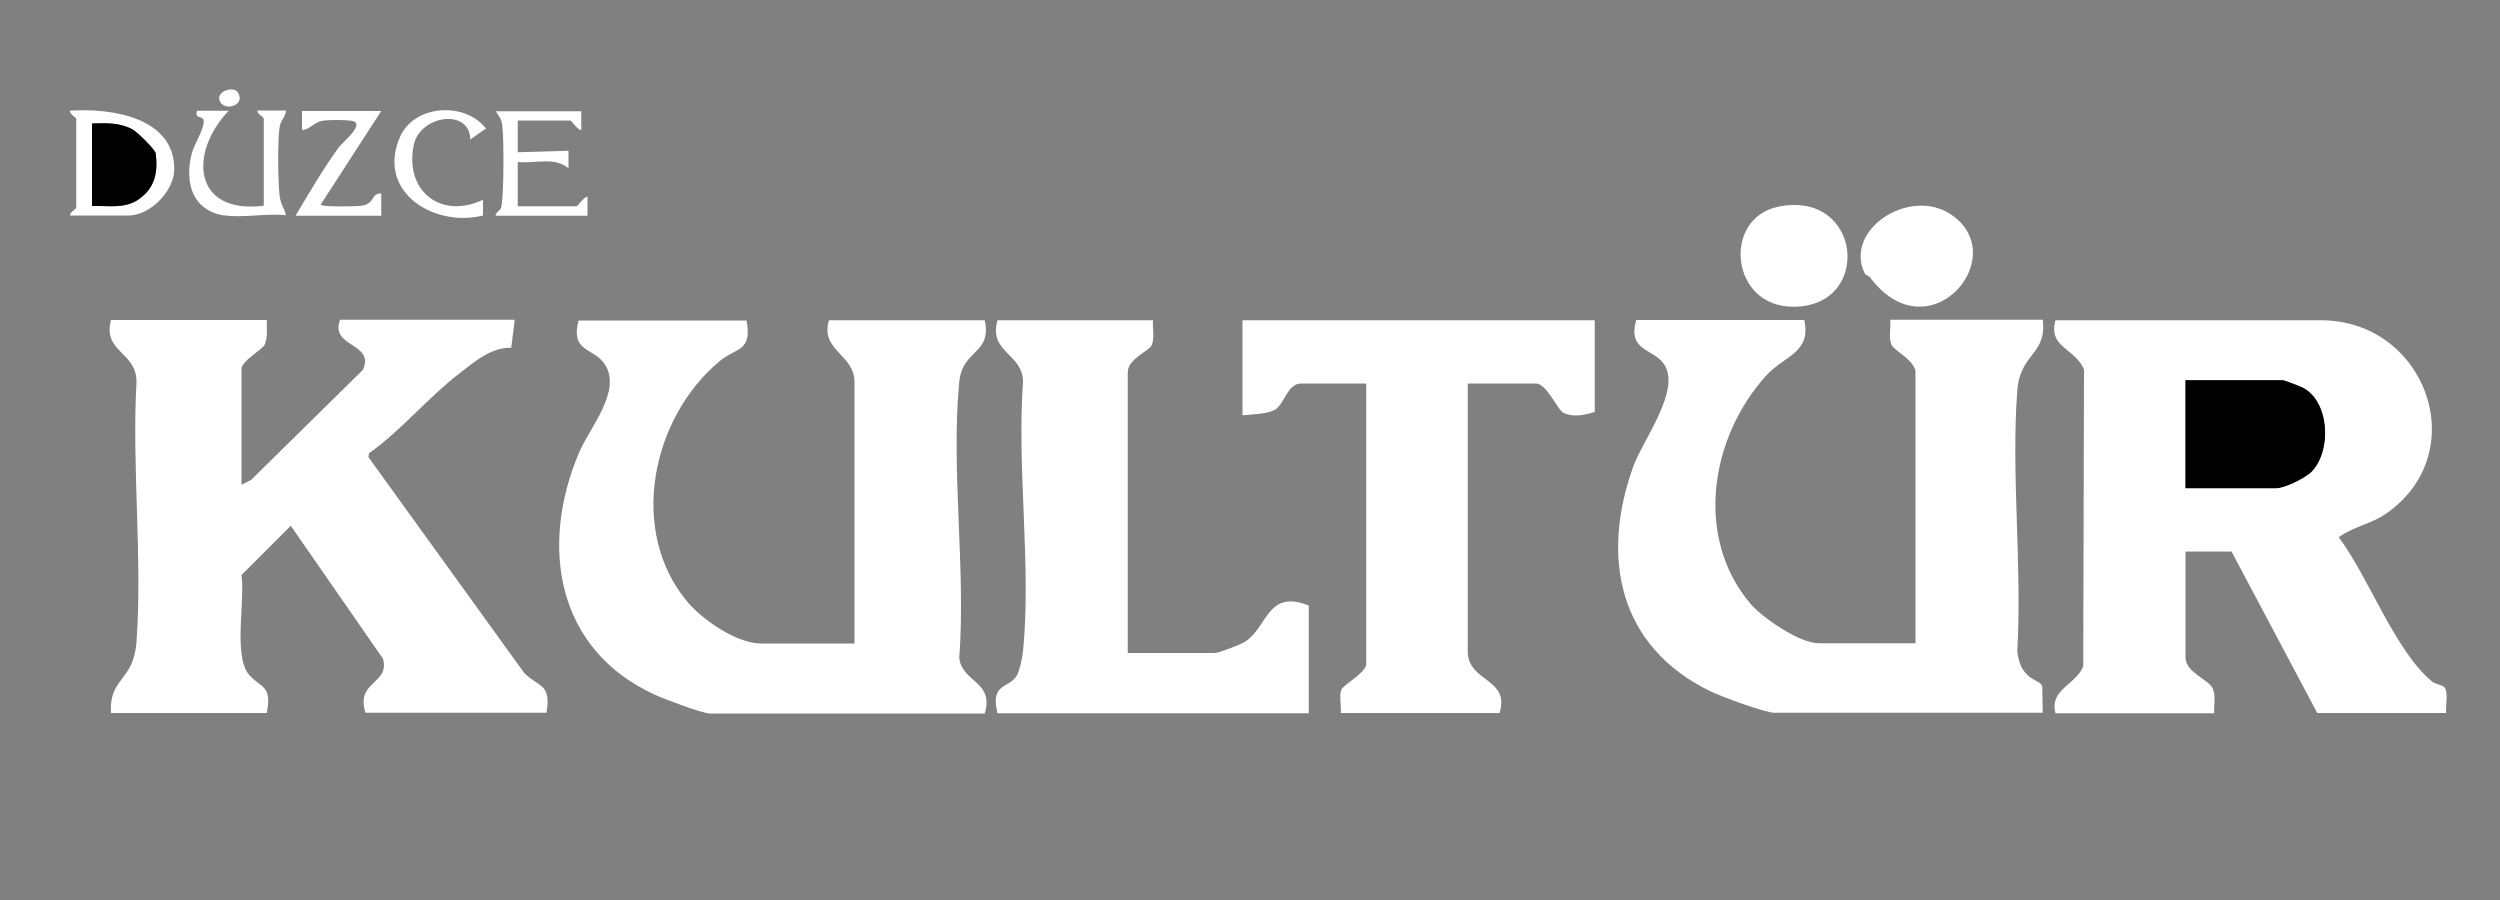
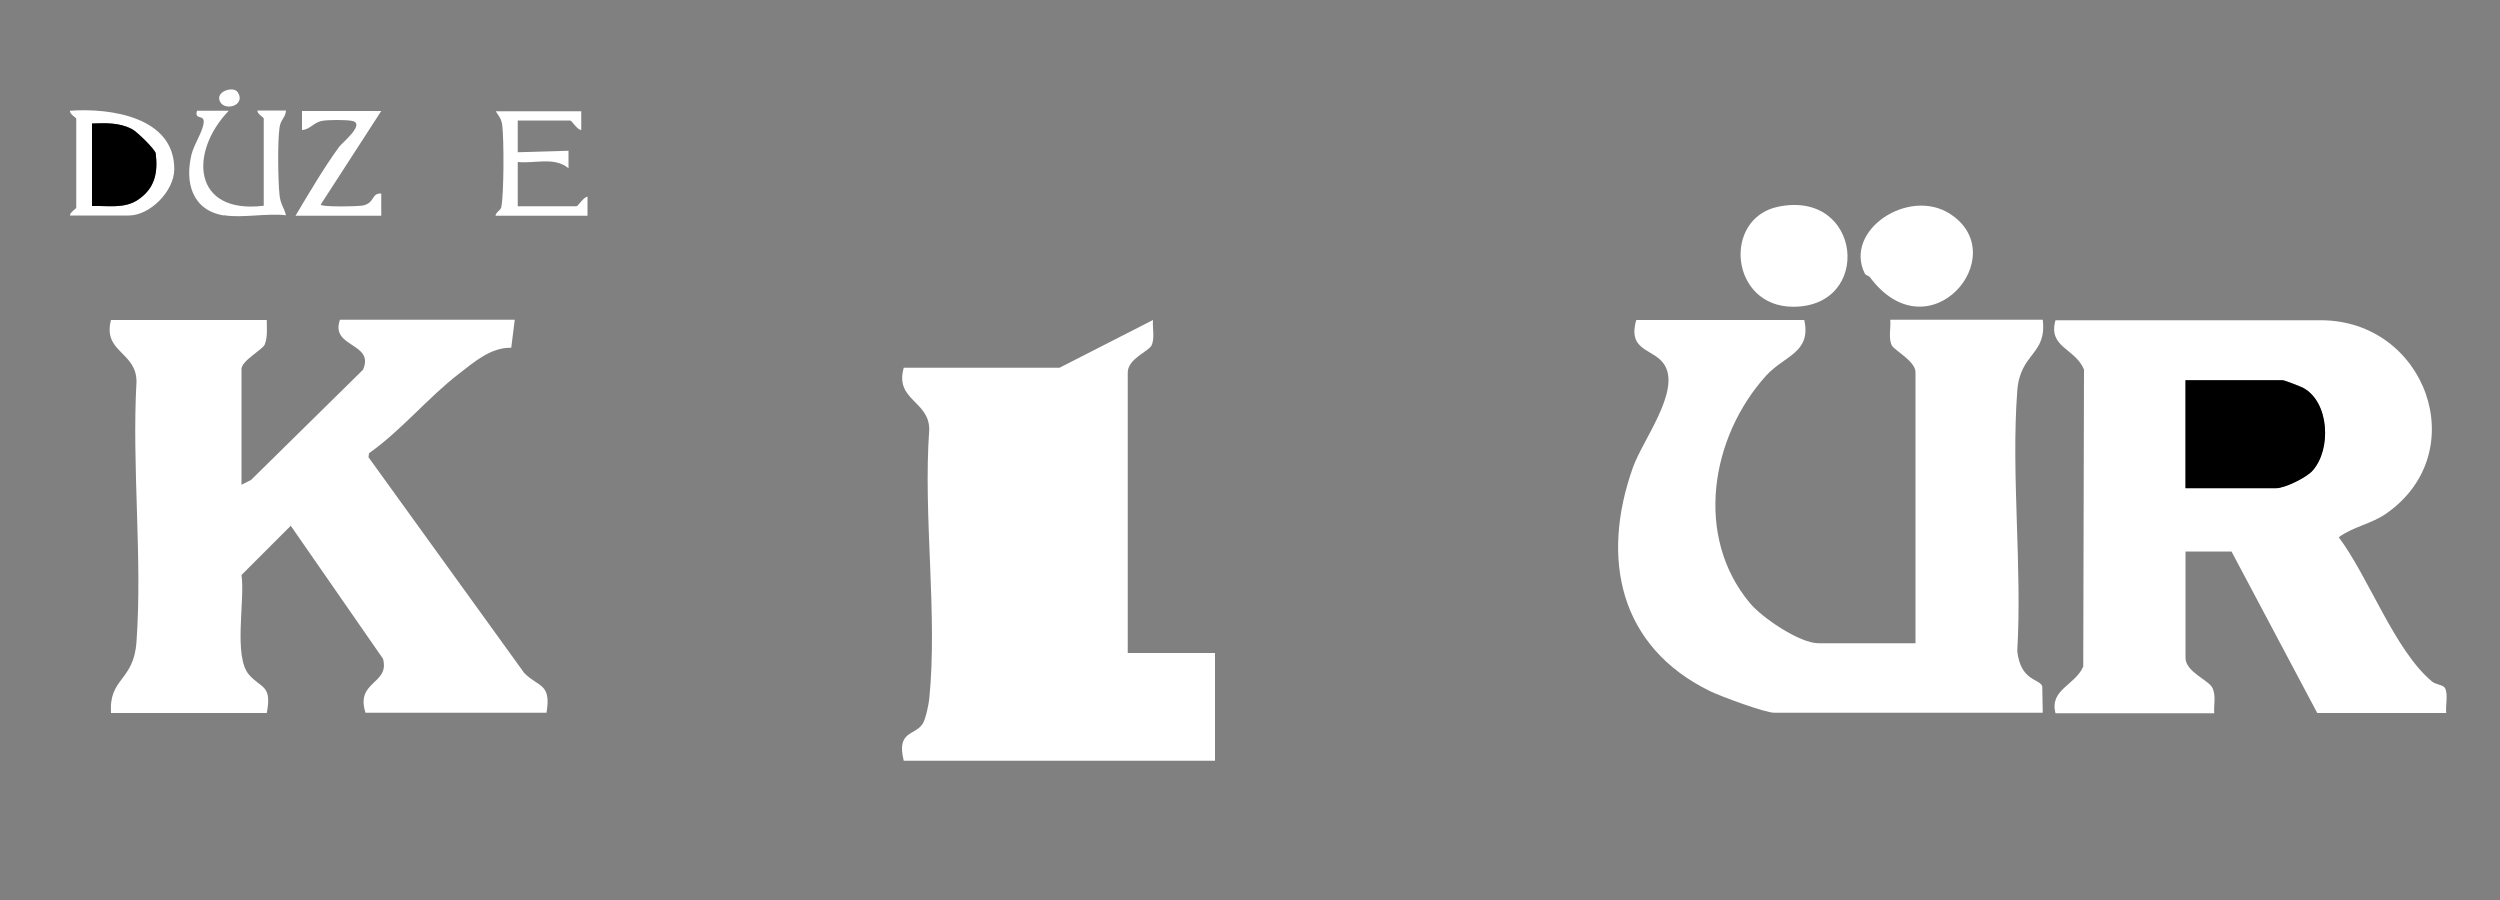
<svg xmlns="http://www.w3.org/2000/svg" id="Layer_1" data-name="Layer 1" viewBox="0 0 100 36" fill="white">
  <rect x="0" y="0" width="100" height="36" fill="#808080" stroke="none" />
  <path d="M97.84,28.52h-5.15l-3.43-6.46h-1.84v4.25c0,.57.93.89,1.08,1.21s.04.69.07,1.01h-6.35c-.25-.95.79-1.12,1.11-1.87l.03-11.88c-.35-.85-1.45-.88-1.14-1.97h10.61c4.19,0,6.12,5.25,2.65,7.71-.63.45-1.33.53-1.93.97,1.2,1.6,2.24,4.53,3.73,5.77.14.12.43.13.51.25.15.22.02.74.06,1.02ZM87.42,19.52h3.62c.35,0,1.21-.42,1.46-.7.76-.86.67-2.74-.37-3.31-.11-.06-.77-.31-.83-.31h-3.88v4.31Z" />
  <path d="M10.67,12.8c0,.32.04.68-.08.98-.08.2-.93.65-.93.98v4.63l.38-.19,4.48-4.41c.48-1.09-1.33-.88-.92-2h6.99l-.14,1.12c-.81-.02-1.47.56-2.08,1.03-1.26.97-2.31,2.27-3.61,3.19l-.02.16,6.23,8.63c.57.58,1.09.4.89,1.59h-7.24c-.41-1.28.98-1.13.7-2.16l-3.69-5.32-1.97,1.97c.15,1.01-.34,3.27.31,4,.48.54.92.4.7,1.52h-6.23c-.09-1.42.91-1.26,1.02-2.85.24-3.36-.19-7.01,0-10.4,0-1.21-1.36-1.17-1.02-2.47h6.23Z" />
-   <path d="M29.86,12.8c.24,1.28-.41,1.09-1.08,1.65-2.72,2.27-3.67,6.8-1.27,9.64.6.71,1.97,1.65,2.92,1.65h3.75v-10.46c0-1.11-1.39-1.26-1.02-2.47h6.23c.29,1.37-.89,1.14-1.02,2.47-.34,3.48.27,7.5,0,11.04.12,1,1.4.91,1.02,2.22h-10.99c-.3,0-1.81-.57-2.18-.74-3.96-1.79-4.65-5.94-3.06-9.69.41-.98,1.71-2.45,1.05-3.51-.45-.72-1.4-.48-1.07-1.78h6.73Z" />
  <path d="M72.17,12.8c.29,1.31-.79,1.42-1.52,2.22-2.23,2.46-2.89,6.45-.64,9.12.49.58,1.98,1.59,2.73,1.59h3.88v-10.84c0-.45-.87-.89-.95-1.08-.14-.29-.03-.7-.06-1.02h6.1c.17,1.42-.91,1.31-1.02,2.85-.25,3.35.2,7.01,0,10.4.13,1.21.89,1.1,1,1.41l.02,1.06h-10.74c-.37,0-2.15-.66-2.56-.86-3.65-1.78-4.39-5.32-3.09-8.96.38-1.07,1.88-3.01,1.28-4.06-.4-.71-1.52-.53-1.15-1.83h6.73Z" />
-   <path d="M63.79,12.8v3.68c-.41.12-.83.22-1.24.04-.25-.11-.68-1.18-1.11-1.18h-2.73v10.71c0,1.25,1.71,1.07,1.27,2.47h-6.35c.03-.28-.07-.67.02-.93.06-.18,1-.69,1-1.03v-11.22h-2.6c-.58,0-.67.87-1.09,1.07-.31.15-.9.17-1.26.2v-3.8h14.1Z" />
-   <path d="M46.12,12.8c-.03.32.08.73-.06,1.02-.12.24-.95.53-.95,1.08v11.22h3.49c.13,0,1.04-.34,1.2-.45.92-.59.88-2.11,2.55-1.45v4.31h-12.45c-.3-1.2.44-1,.75-1.47.13-.2.24-.75.27-1,.34-3.4-.25-7.32,0-10.78,0-1.15-1.39-1.17-1.02-2.47h6.23Z" />
+   <path d="M46.12,12.8c-.03.32.08.73-.06,1.02-.12.24-.95.53-.95,1.08v11.22h3.49v4.31h-12.45c-.3-1.2.44-1,.75-1.47.13-.2.24-.75.27-1,.34-3.4-.25-7.32,0-10.78,0-1.15-1.39-1.17-1.02-2.47h6.23Z" />
  <path d="M74.79,11.08c-.04-.05-.17-.07-.2-.14-.85-1.73,1.76-3.46,3.42-2.38,2.55,1.66-.85,5.7-3.22,2.52Z" />
  <path d="M71.12,8.27c3.36-.7,3.81,4,.61,4-2.53,0-2.84-3.53-.61-4Z" />
  <path d="M2.8,8.62c-.01-.13.25-.26.25-.32v-3.55c0-.05-.27-.18-.25-.32,1.61-.12,4.19.25,4.17,2.35-.01.87-.97,1.84-1.82,1.84h-2.35ZM3.68,4.94v3.3c.62-.02,1.29.12,1.84-.25.67-.45.8-1.07.71-1.85-.02-.16-.75-.87-.94-.97-.52-.27-1.05-.25-1.61-.23Z" />
  <path d="M8.96,8.62c-1.28-.21-1.57-1.32-1.3-2.44.11-.44.47-.93.49-1.31,0-.3-.38-.06-.27-.44h1.27c-1.59,1.65-1.46,4.15,1.4,3.8v-3.49c0-.05-.27-.18-.25-.32h1.14c-.02.29-.22.36-.26.69-.08.55-.06,2.1,0,2.68.04.39.17.48.26.82-.76-.09-1.76.12-2.48,0Z" />
  <path d="M23.25,4.44v.76c-.16,0-.38-.38-.44-.38h-2.1v1.27s2.03-.06,2.03-.06v.7c-.56-.47-1.35-.18-2.03-.25v1.77h2.35c.06,0,.29-.38.44-.38v.76s-3.68,0-3.68,0c.01-.14.2-.21.23-.34.11-.5.11-2.73.04-3.28-.04-.28-.13-.35-.26-.56h3.43Z" />
  <path d="M15.25,4.44l-2.42,3.74c0,.11,1.48.08,1.69.04.49-.11.32-.5.73-.48v.89s-3.43,0-3.43,0c.55-.92,1.11-1.88,1.74-2.75.11-.16,1.12-.96.49-1.05-.27-.04-.87-.04-1.14,0-.38.06-.49.35-.83.37v-.76s3.18,0,3.18,0Z" />
-   <path d="M18.81,5.58c-.01-1.26-2.01-.98-2.26.22-.38,1.84,1.09,2.99,2.77,2.19v.63c-1.96.49-4.26-.94-3.33-3.12.56-1.32,2.6-1.45,3.45-.36l-.63.44Z" />
  <path d="M9.51,3.69c.36.56-.64.81-.74.28-.06-.35.59-.52.74-.28Z" />
  <path d="M87.42,19.52v-4.31h3.88c.07,0,.72.25.83.31,1.04.56,1.14,2.45.37,3.31-.25.28-1.11.7-1.46.7h-3.62Z" fill="black" />
  <path d="M3.68,4.94c.57-.02,1.1-.04,1.61.23.19.1.92.81.94.97.09.77-.03,1.39-.71,1.85-.55.37-1.22.23-1.84.25v-3.3Z" fill="black" />
</svg>